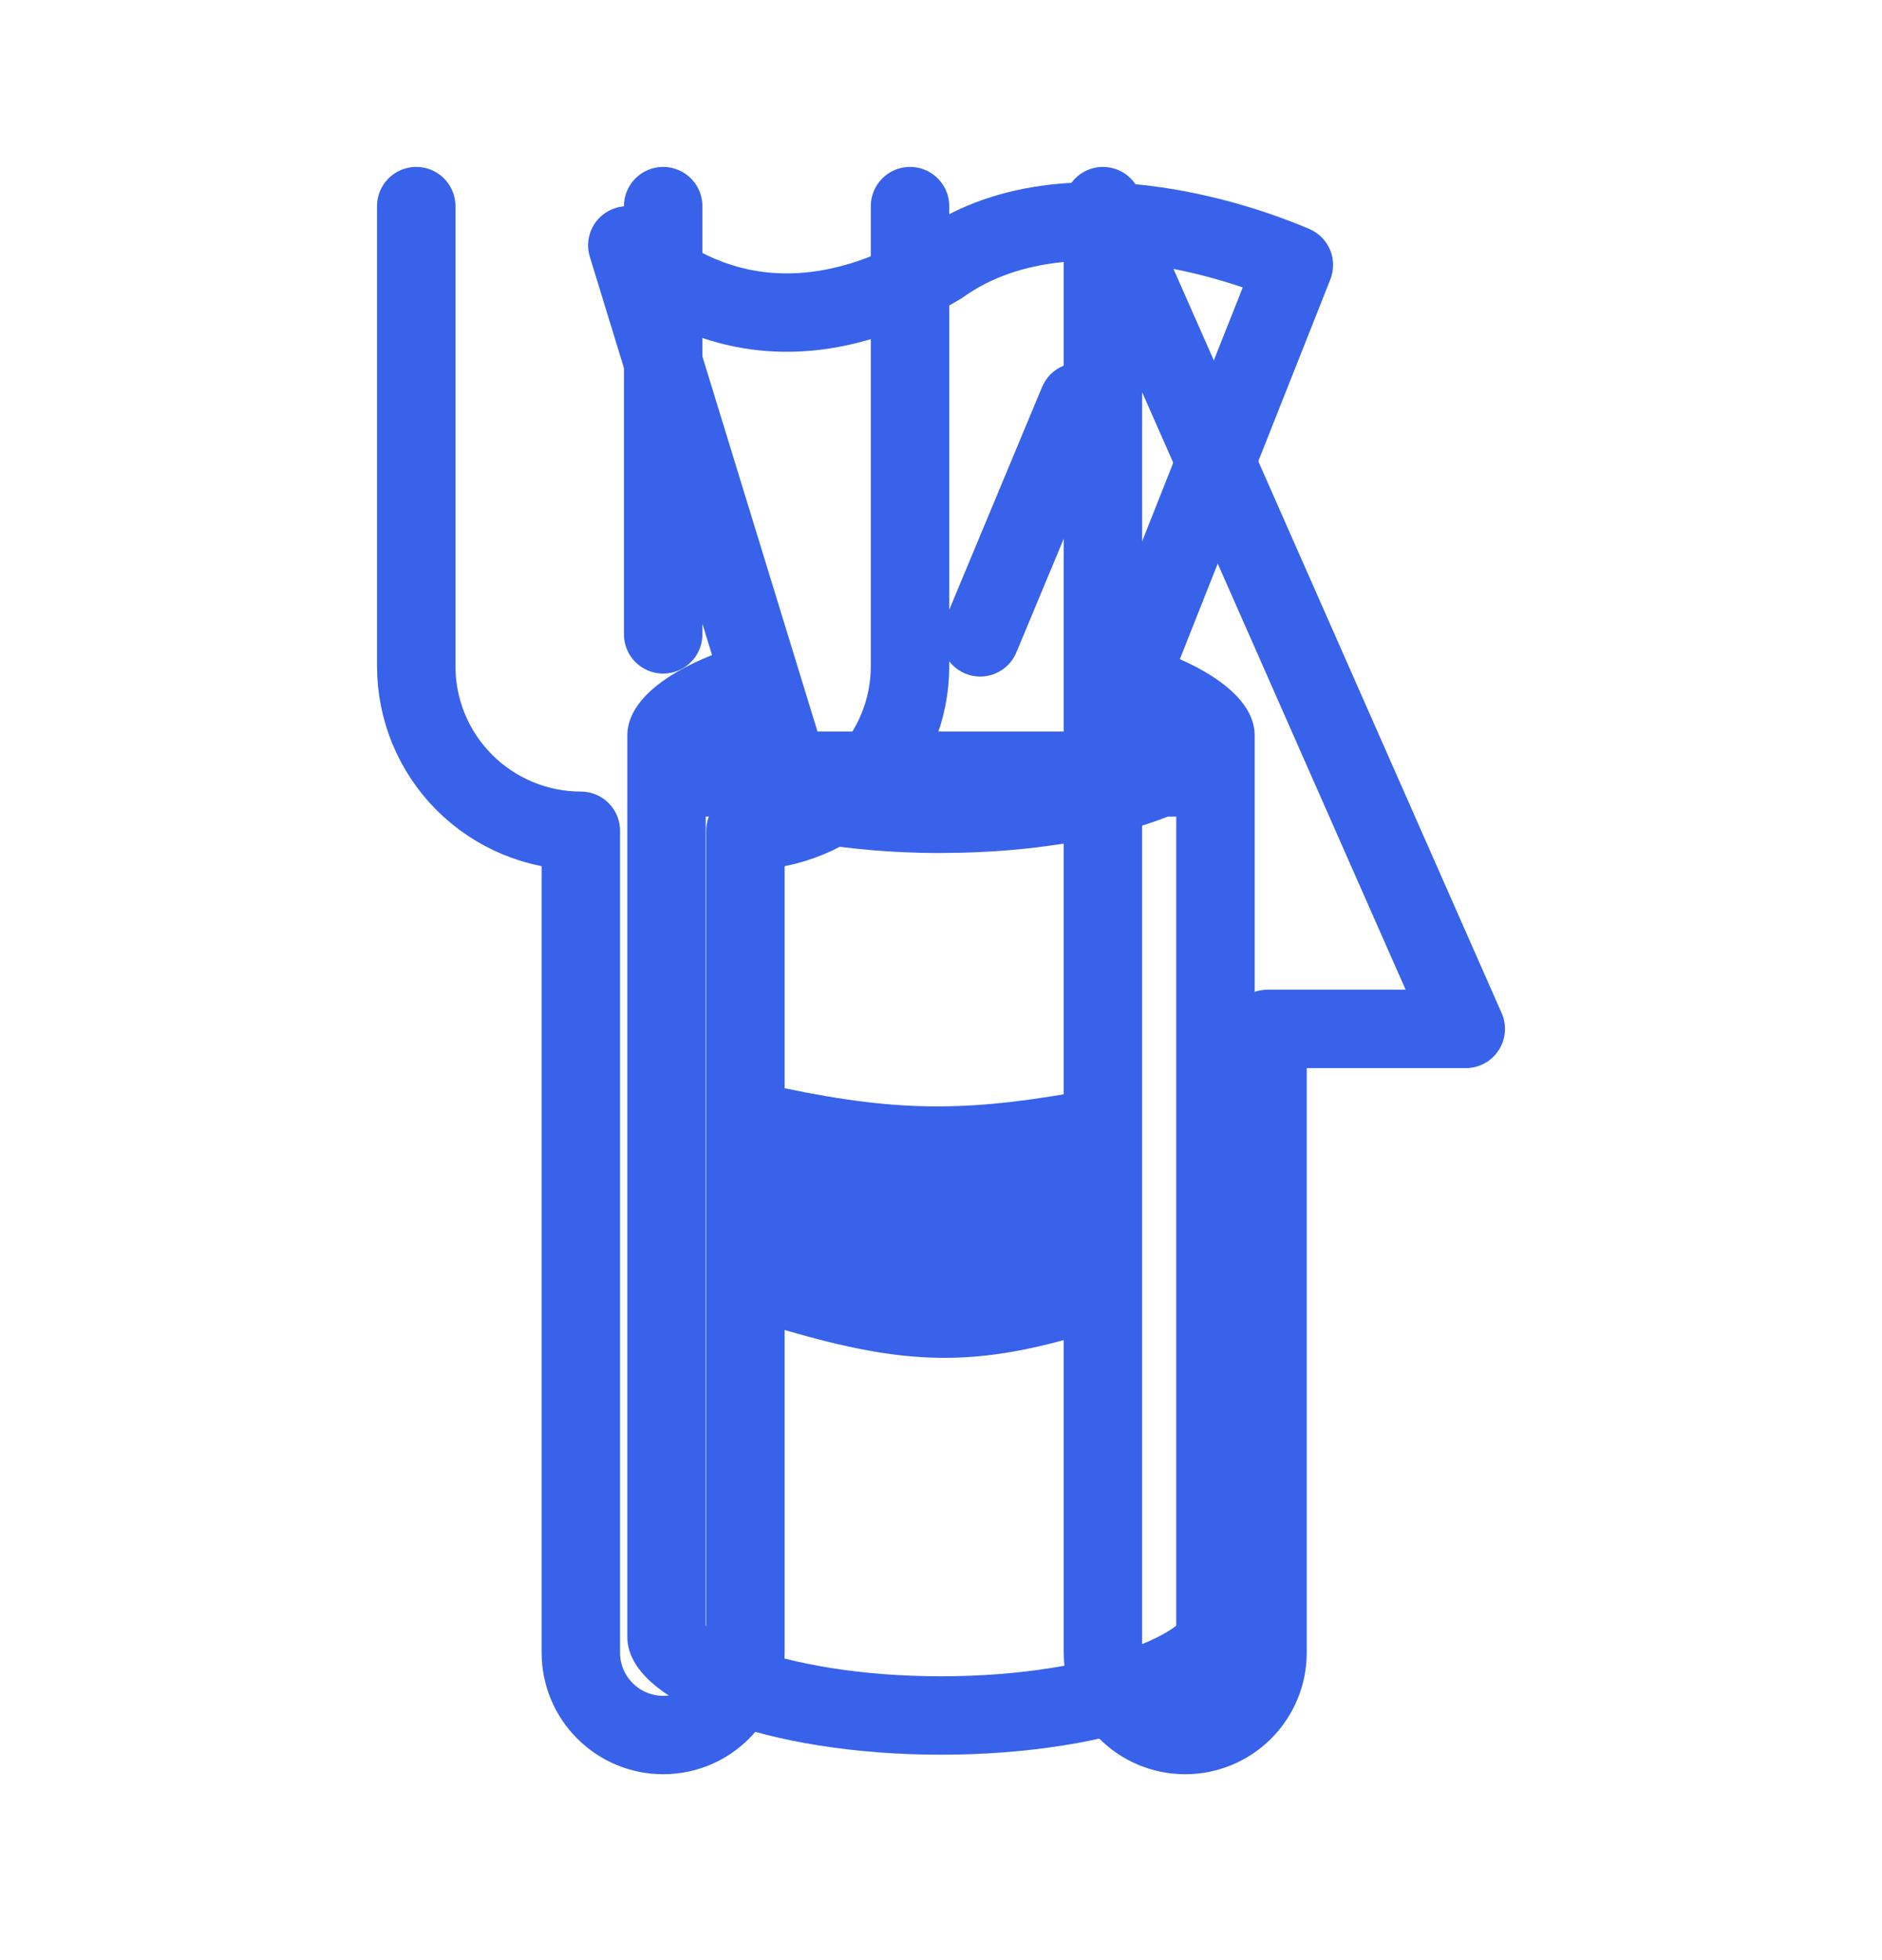
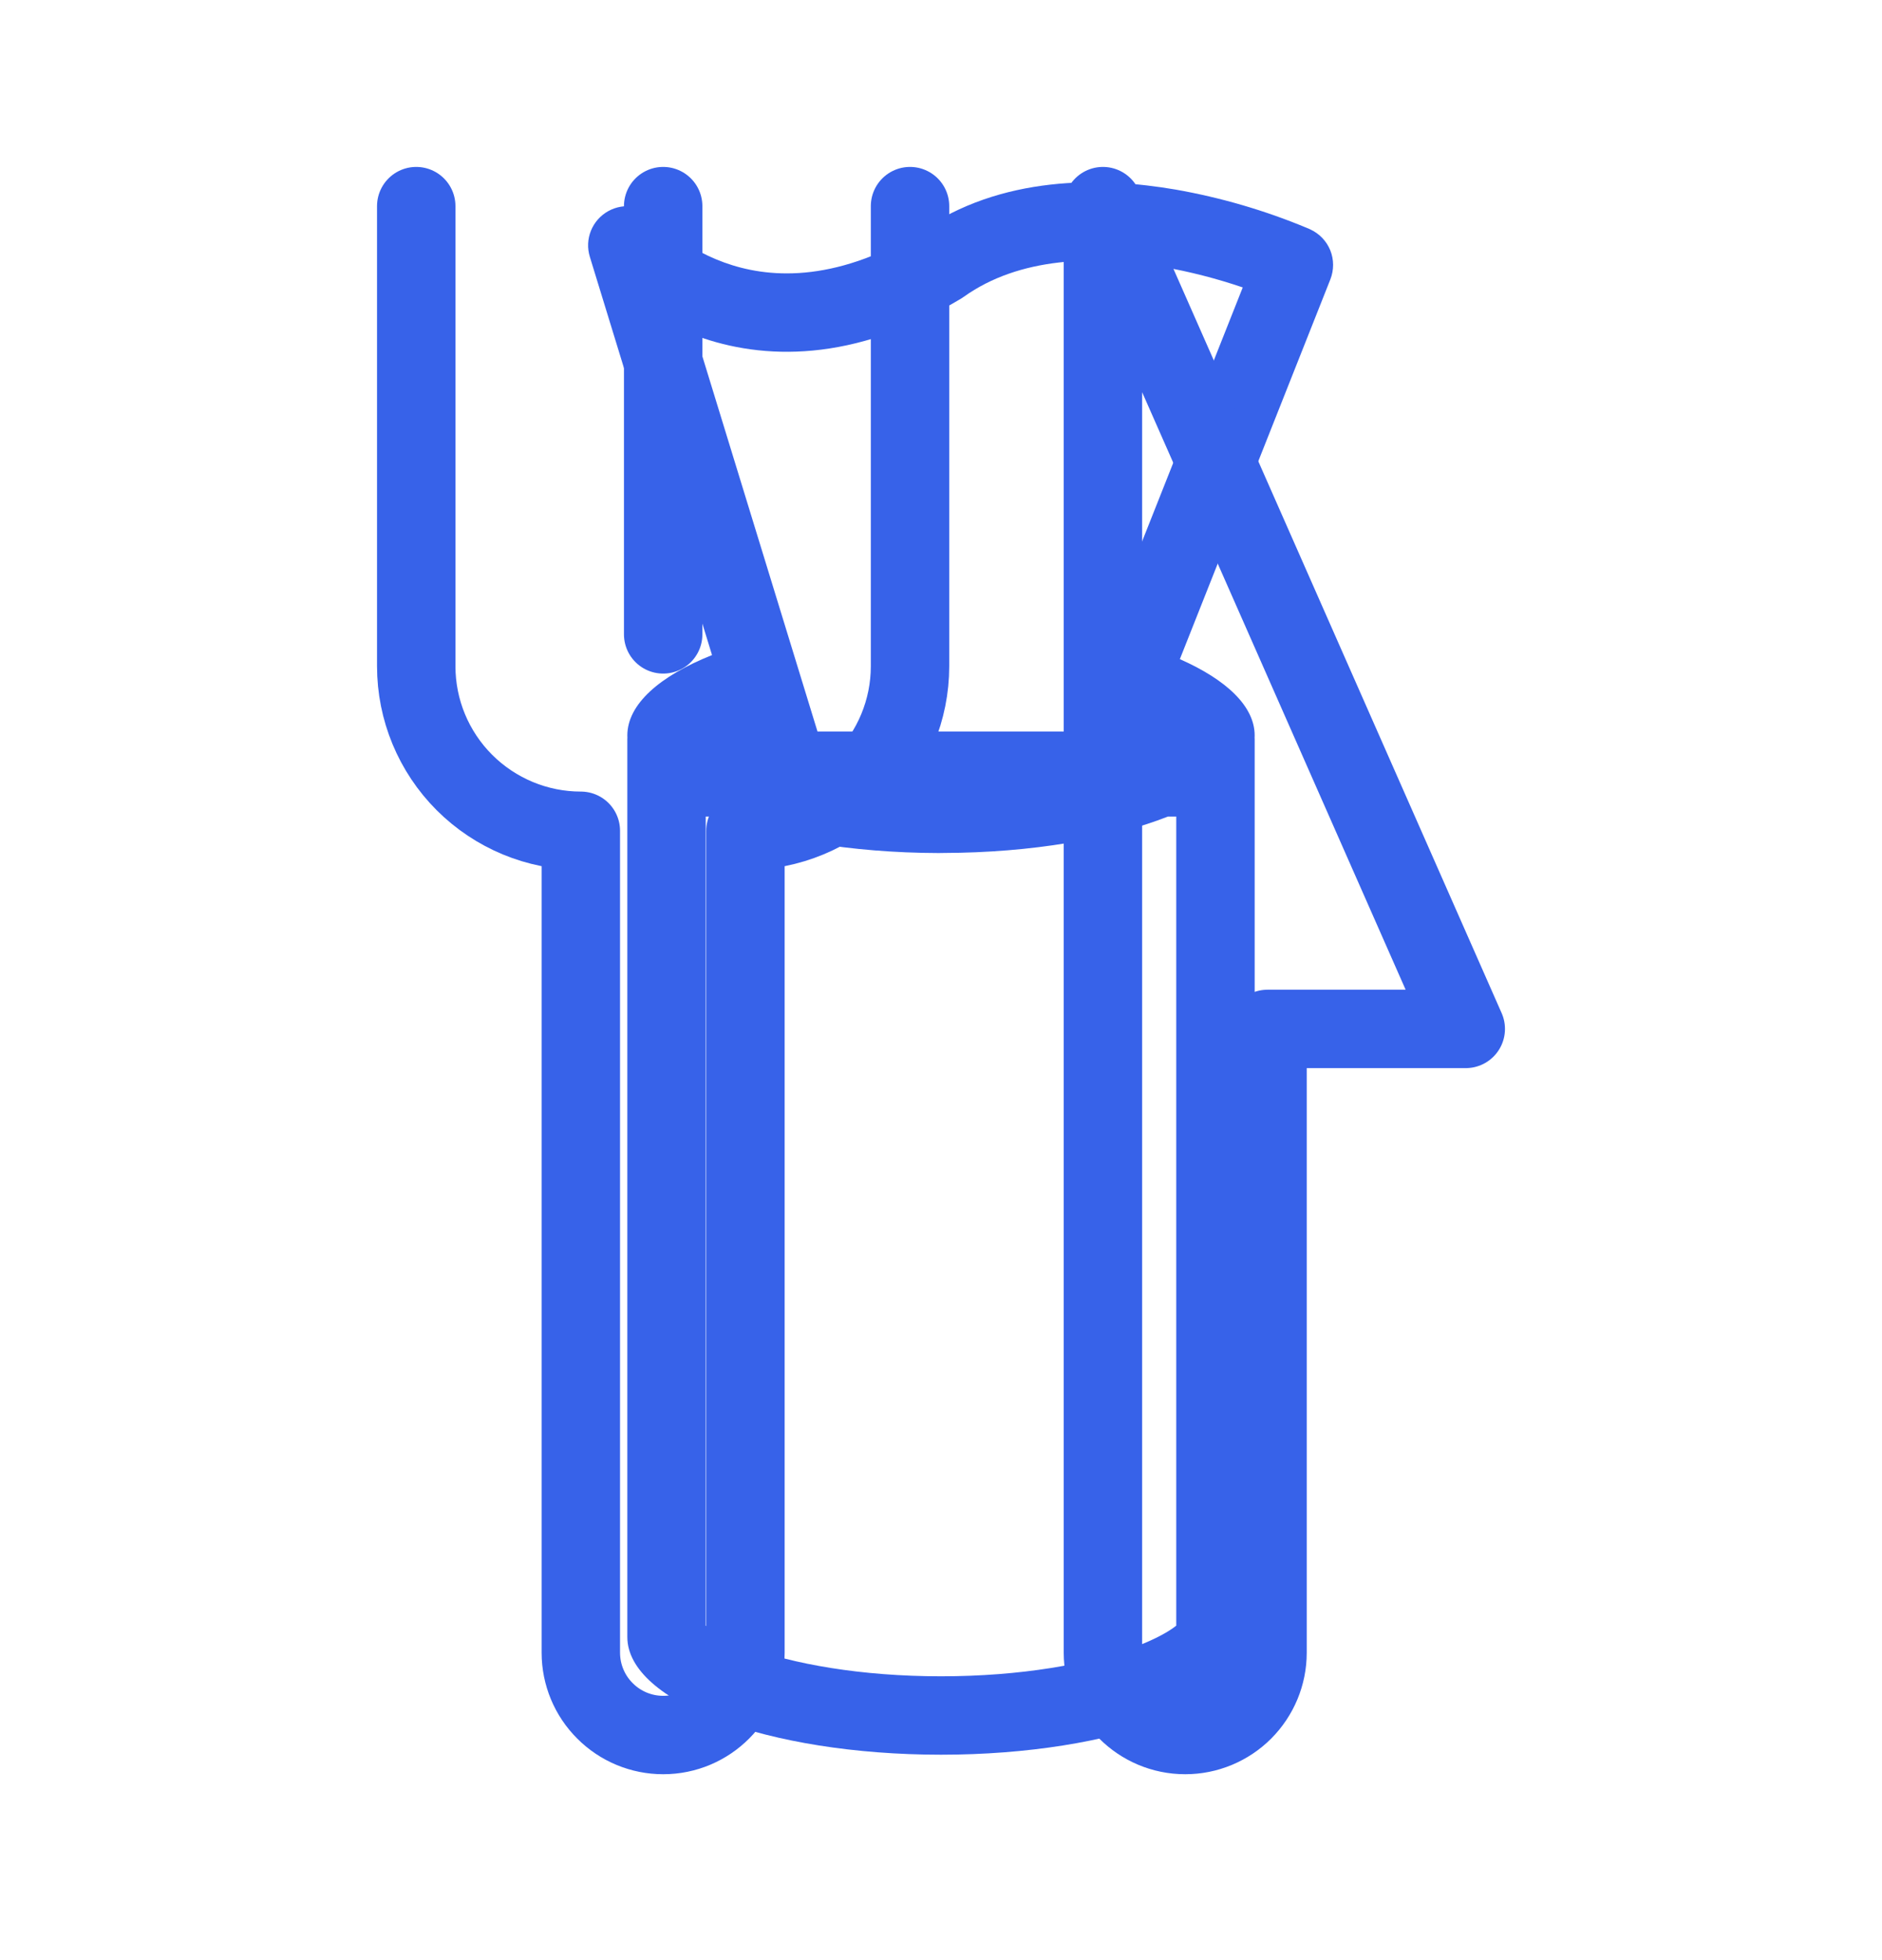
<svg xmlns="http://www.w3.org/2000/svg" width="24" height="25" viewBox="0 0 24 25" fill="none">
-   <path d="M14 16.962V13.879C12.398 14.184 11.515 14.194 10 13.879V16.962C11.547 17.412 12.441 17.462 14 16.962ZM13.943 4.667C14.003 4.693 14.058 4.73 14.104 4.776C14.151 4.823 14.188 4.878 14.213 4.939C14.237 4.999 14.25 5.065 14.25 5.13C14.25 5.196 14.237 5.261 14.211 5.321L12.961 8.321C12.91 8.444 12.813 8.541 12.69 8.591C12.568 8.642 12.43 8.642 12.307 8.59C12.185 8.539 12.088 8.442 12.038 8.319C11.987 8.197 11.987 8.059 12.039 7.936L13.289 4.936C13.314 4.876 13.351 4.821 13.397 4.774C13.444 4.728 13.499 4.691 13.56 4.666C13.62 4.642 13.686 4.629 13.751 4.629C13.817 4.629 13.882 4.642 13.943 4.667Z" fill="#3762E9" />
  <path fill-rule="evenodd" clip-rule="evenodd" d="M16.707 2.925C16.824 2.978 16.916 3.074 16.964 3.192C17.012 3.311 17.012 3.444 16.965 3.564L15.046 8.407C15.641 8.67 16 9.009 16 9.38L15.999 9.416H16V20.88C16 21.708 14.209 22.38 12 22.38C9.791 22.38 8 21.708 8 20.88V9.416H8.001L8 9.38C8 8.983 8.41 8.623 9.08 8.355L7.522 3.276C7.488 3.166 7.493 3.049 7.536 2.942C7.579 2.836 7.657 2.748 7.758 2.692C7.858 2.637 7.974 2.617 8.087 2.637C8.2 2.657 8.302 2.715 8.377 2.802L8.383 2.808C8.39 2.815 8.402 2.828 8.419 2.845C8.453 2.878 8.508 2.928 8.581 2.986C8.729 3.102 8.949 3.244 9.233 3.347C9.777 3.545 10.614 3.622 11.727 2.961C12.763 2.231 14.046 2.256 14.992 2.418C15.566 2.519 16.128 2.683 16.666 2.907L16.695 2.919L16.703 2.923L16.706 2.924L16.707 2.925ZM11.97 10.88C10.844 10.877 9.828 10.699 9.106 10.415H9V20.734C9.086 20.803 9.252 20.902 9.522 21.004C10.107 21.224 10.983 21.38 12 21.38C13.017 21.38 13.892 21.224 14.477 21.004C14.748 20.902 14.914 20.803 15 20.734V10.415H14.893C14.171 10.698 13.155 10.876 12.03 10.879L11.97 10.88ZM14.821 3.403C13.959 3.255 13.001 3.278 12.29 3.786L12.257 3.808C10.877 4.636 9.72 4.588 8.891 4.287L8.876 4.281L10.425 9.33H13.604L15.848 3.666C15.513 3.552 15.17 3.464 14.821 3.403Z" fill="#3762E9" />
  <path d="M8.457 2.629V8.091M11.605 2.629V8.497C11.605 9.054 11.383 9.587 10.99 9.981C10.596 10.374 10.063 10.596 9.506 10.596V21.079C9.506 21.659 9.036 22.129 8.457 22.129C8.178 22.129 7.911 22.018 7.715 21.821C7.518 21.625 7.407 21.358 7.407 21.079V10.596C6.85 10.596 6.317 10.374 5.923 9.981C5.529 9.587 5.308 9.054 5.308 8.497V2.629M14.065 2.629V21.079C14.065 21.659 14.535 22.129 15.115 22.129C15.393 22.129 15.66 22.018 15.857 21.821C16.053 21.624 16.164 21.358 16.164 21.079V13.123H18.692L14.065 2.629Z" stroke="#3762E9" stroke-linecap="round" stroke-linejoin="round" />
</svg>